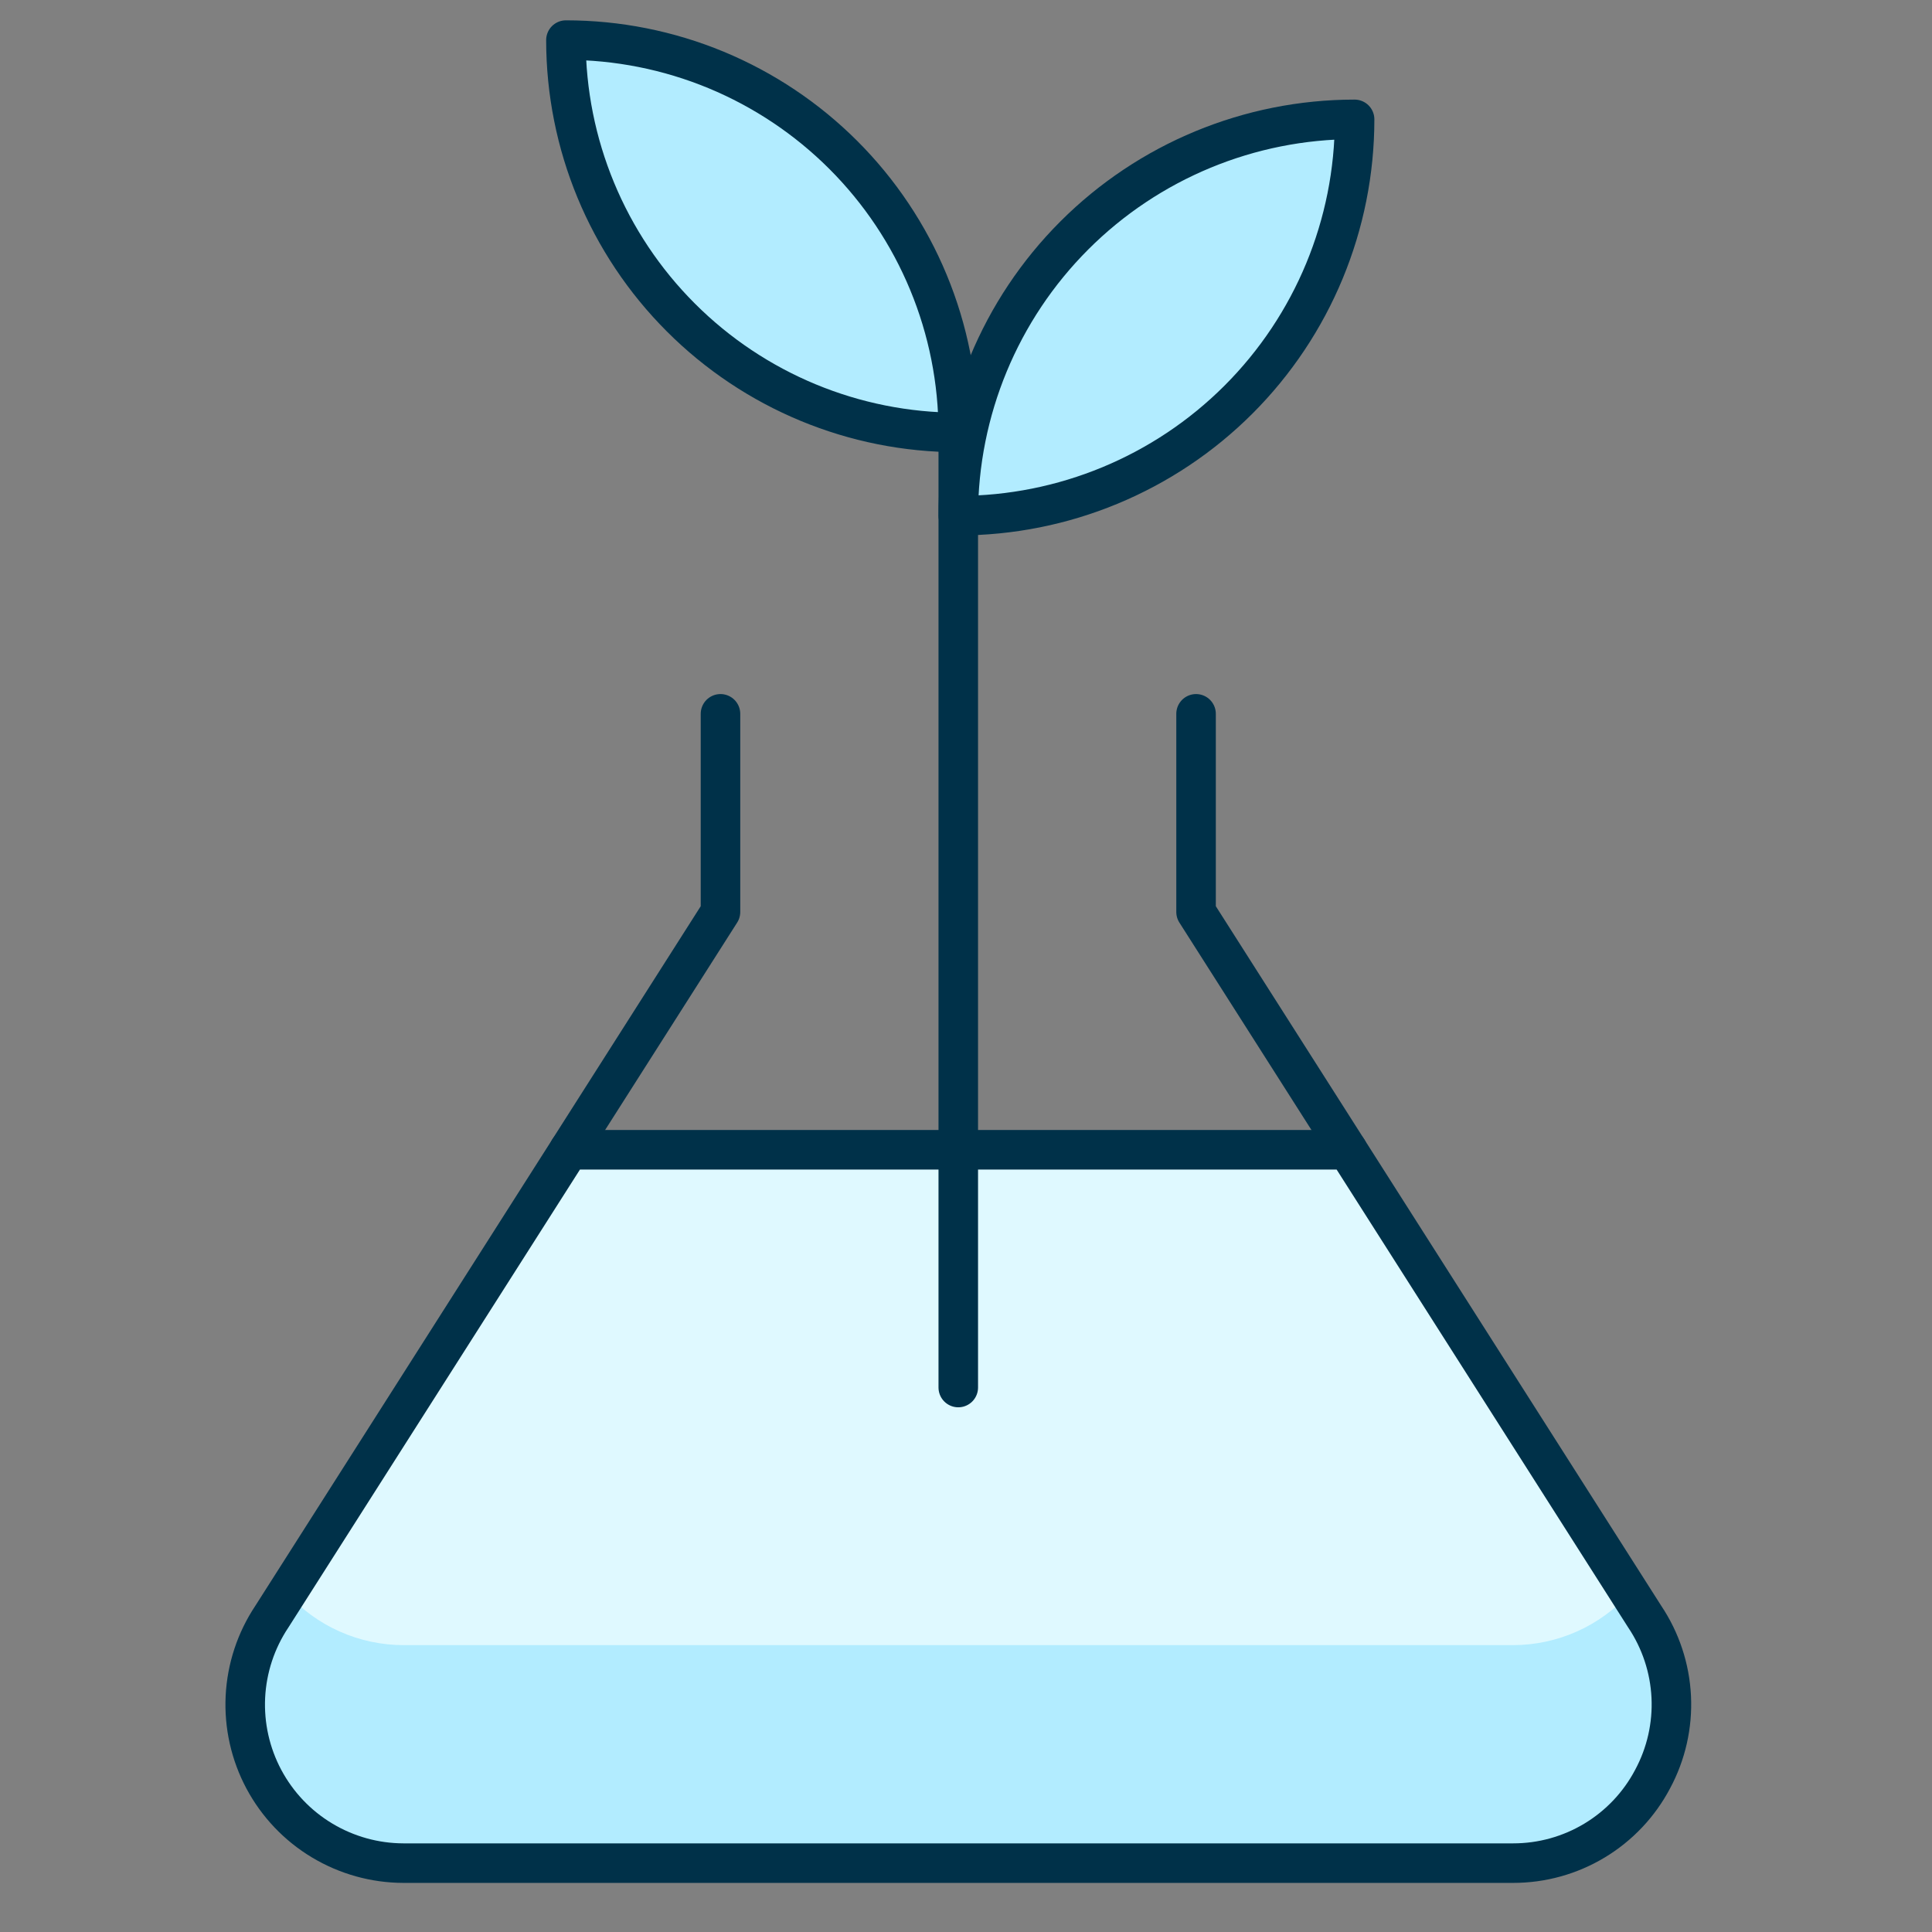
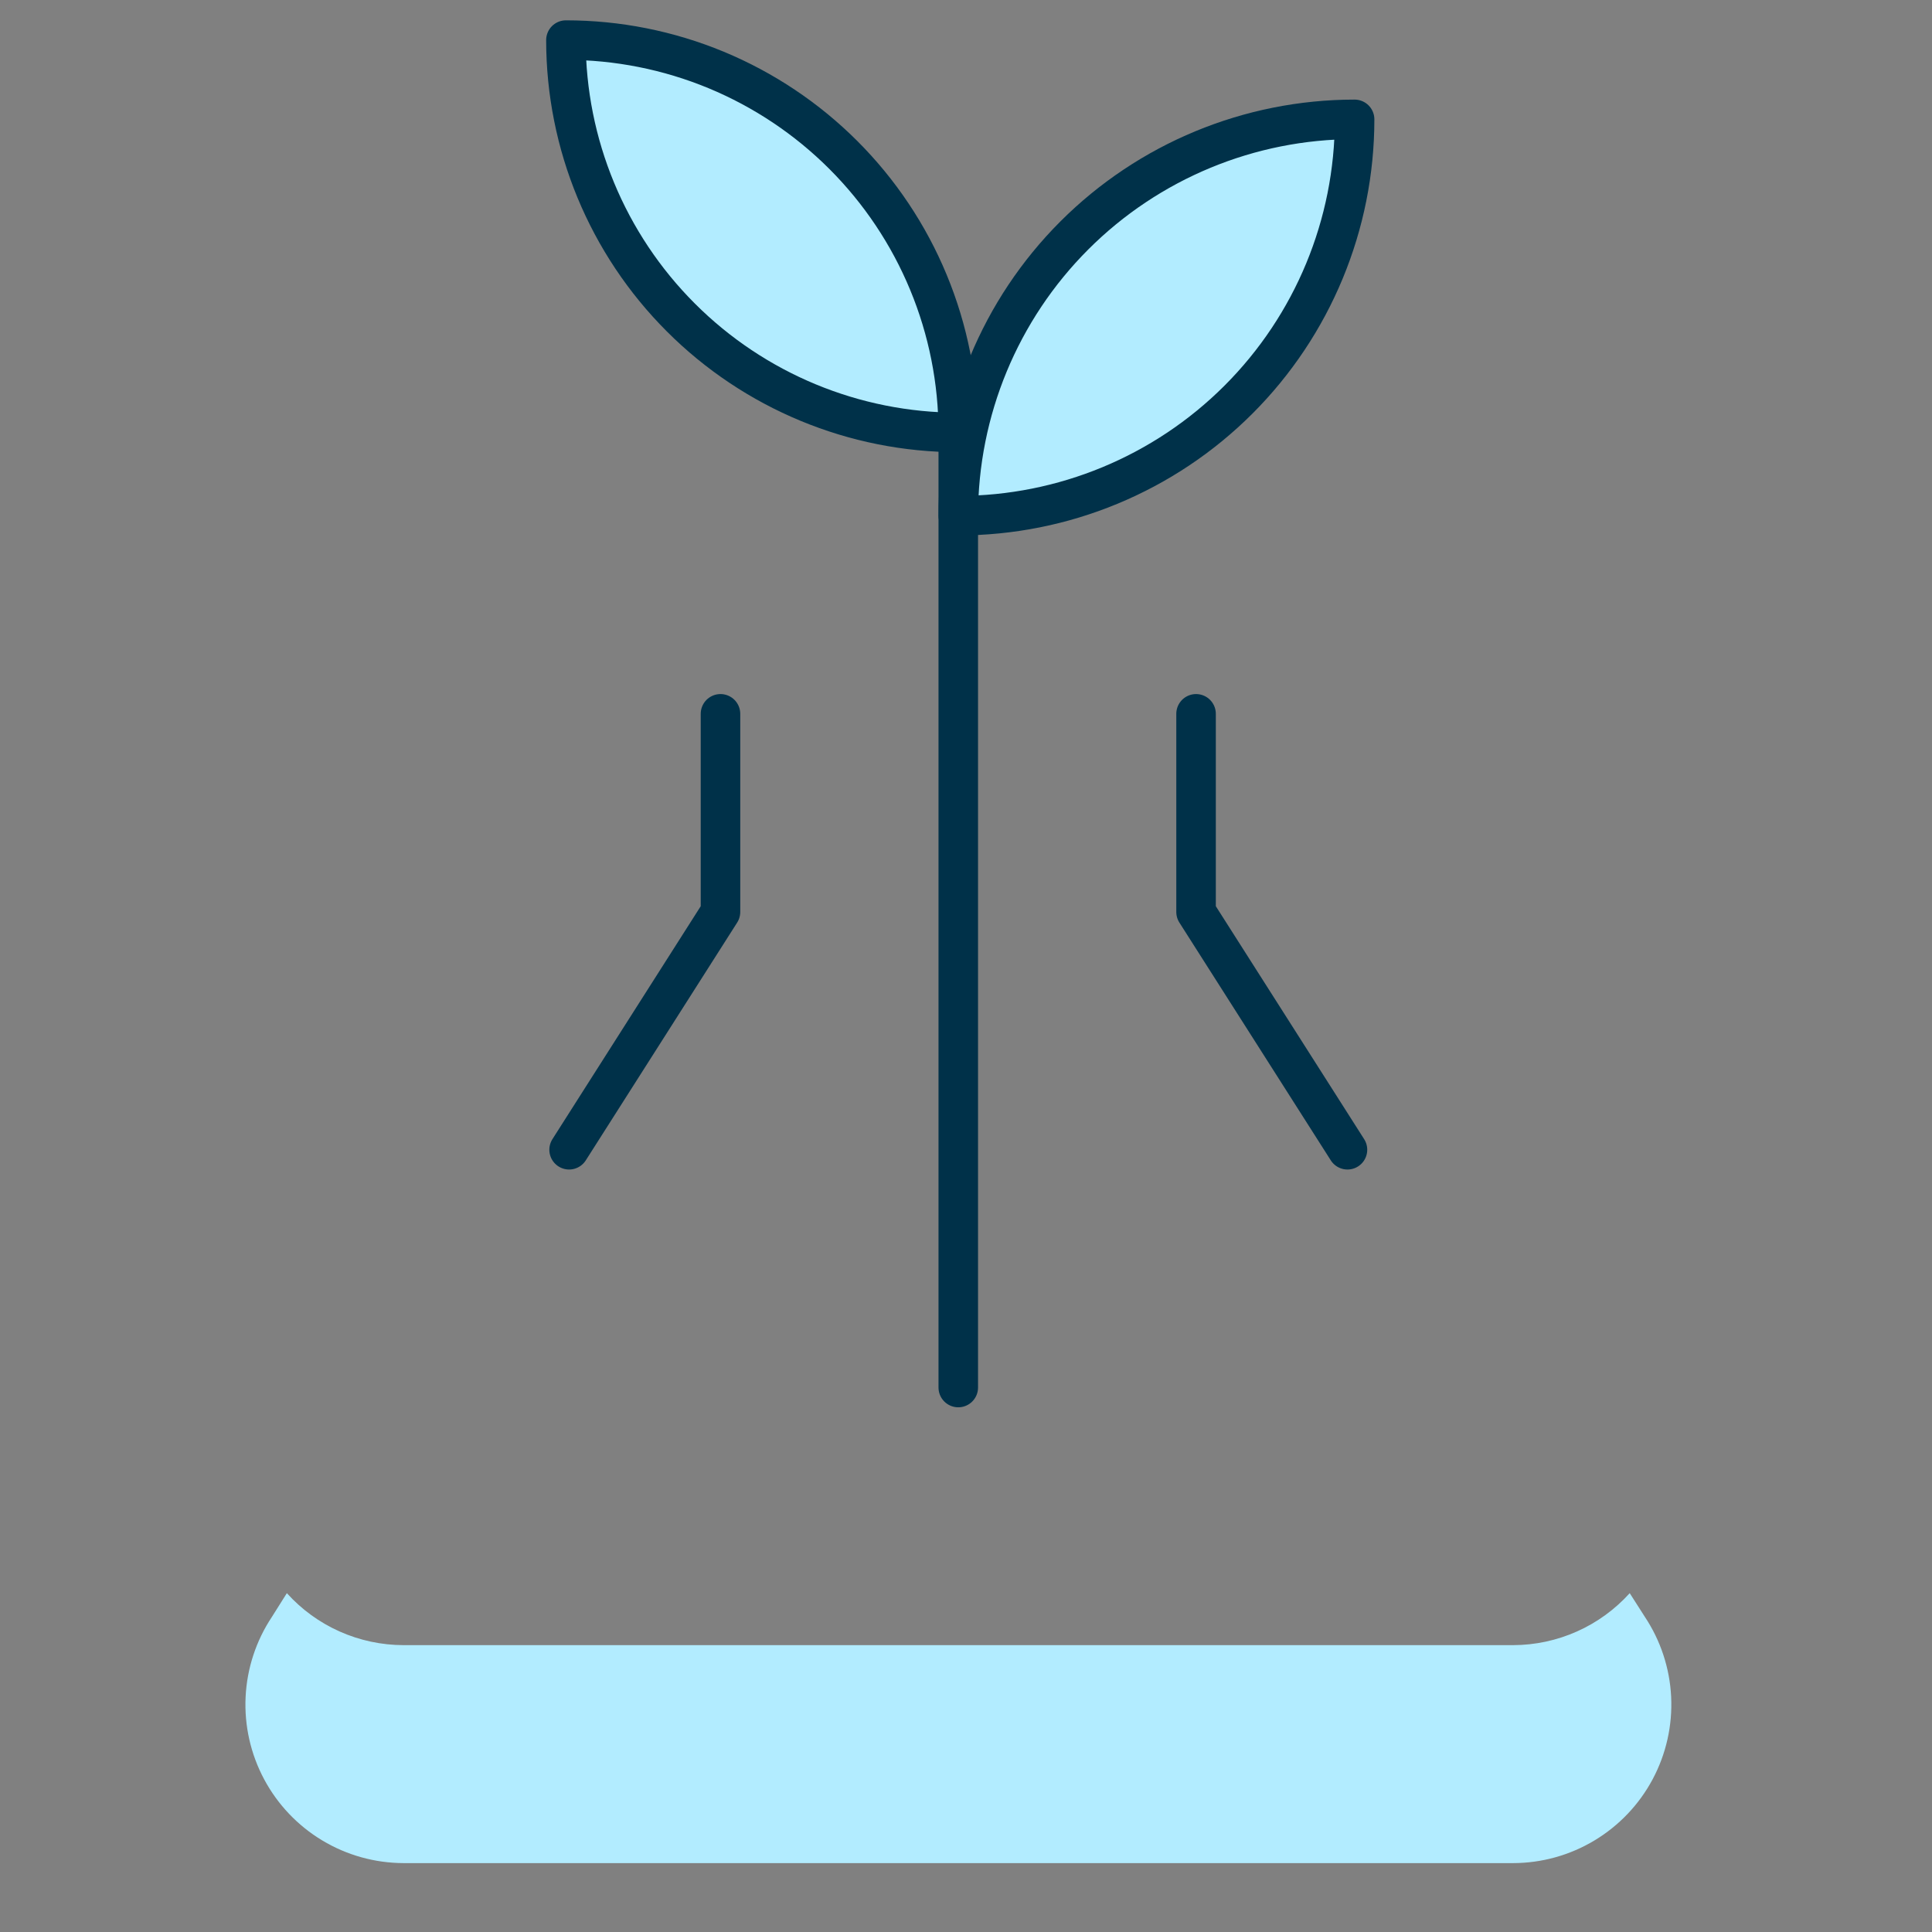
<svg xmlns="http://www.w3.org/2000/svg" fill="none" height="65" viewBox="0 0 65 65" width="65">
  <rect x="0" y="0" width="65" height="65" fill="#808080" stroke="none" />
  <g clip-path="url(#clip0_632_3349)">
-     <path d="M55.6 59.856C55.15 60.71 54.474 61.425 53.647 61.923C52.82 62.421 51.872 62.684 50.907 62.683H13.573C12.609 62.681 11.663 62.417 10.836 61.92C10.009 61.424 9.333 60.712 8.878 59.861C8.424 59.01 8.209 58.051 8.256 57.088C8.304 56.124 8.611 55.192 9.147 54.389L19.147 38.683H45.334L55.334 54.389C55.871 55.19 56.18 56.122 56.227 57.086C56.274 58.049 56.057 59.007 55.6 59.856Z" fill="#DFF9FF" />
    <path d="M54.83 53.6C54.334 54.149 53.729 54.589 53.053 54.89C52.378 55.191 51.647 55.347 50.907 55.349H13.573C12.834 55.347 12.102 55.191 11.427 54.89C10.751 54.589 10.146 54.149 9.651 53.6L9.147 54.4C8.614 55.202 8.309 56.133 8.263 57.095C8.217 58.057 8.433 59.014 8.887 59.863C9.341 60.712 10.016 61.423 10.841 61.919C11.666 62.416 12.611 62.679 13.573 62.682H50.907C51.871 62.681 52.818 62.417 53.644 61.92C54.471 61.423 55.148 60.711 55.602 59.86C56.056 59.009 56.271 58.051 56.224 57.087C56.177 56.124 55.869 55.191 55.334 54.389L54.83 53.6Z" fill="#B2ECFF" />
-     <path d="M55.6 59.856C55.15 60.71 54.474 61.425 53.647 61.923C52.82 62.421 51.872 62.684 50.907 62.683H13.573C12.609 62.681 11.663 62.417 10.836 61.92C10.009 61.424 9.333 60.712 8.878 59.861C8.424 59.01 8.209 58.051 8.256 57.088C8.304 56.124 8.611 55.192 9.147 54.389L19.147 38.683H45.334L55.334 54.389C55.871 55.19 56.18 56.122 56.227 57.086C56.274 58.049 56.057 59.007 55.6 59.856Z" stroke="#003149" stroke-linecap="round" stroke-linejoin="round" stroke-width="1.33" />
    <path d="M45.574 4.016C42.037 4.016 38.646 5.42 36.145 7.921C33.645 10.421 32.24 13.813 32.24 17.349C35.776 17.349 39.168 15.944 41.668 13.444C44.169 10.943 45.574 7.552 45.574 4.016Z" fill="#B2ECFF" stroke="#003149" stroke-linecap="round" stroke-linejoin="round" stroke-width="1.33" />
    <path d="M19.04 1.349C20.774 1.349 22.49 1.69 24.092 2.353C25.693 3.017 27.148 3.989 28.374 5.215C29.6 6.441 30.572 7.896 31.235 9.497C31.899 11.099 32.24 12.815 32.24 14.549C28.739 14.549 25.382 13.158 22.907 10.682C20.431 8.207 19.04 4.849 19.04 1.349Z" fill="#B2ECFF" stroke="#003149" stroke-linecap="round" stroke-linejoin="round" stroke-width="1.33" />
    <path d="M32.24 46.682V14.549" stroke="#003149" stroke-linecap="round" stroke-linejoin="round" stroke-width="1.33" />
    <path d="M40.24 24.016V30.682L45.334 38.682" stroke="#003149" stroke-linecap="round" stroke-linejoin="round" stroke-width="1.33" />
    <path d="M24.24 24.016V30.682L19.147 38.682" stroke="#003149" stroke-linecap="round" stroke-linejoin="round" stroke-width="1.33" />
  </g>
  <defs>
    <clipPath id="clip0_632_3349">
      <rect fill="white" height="64" transform="translate(0.24 0.016)" width="64" />
    </clipPath>
  </defs>
</svg>